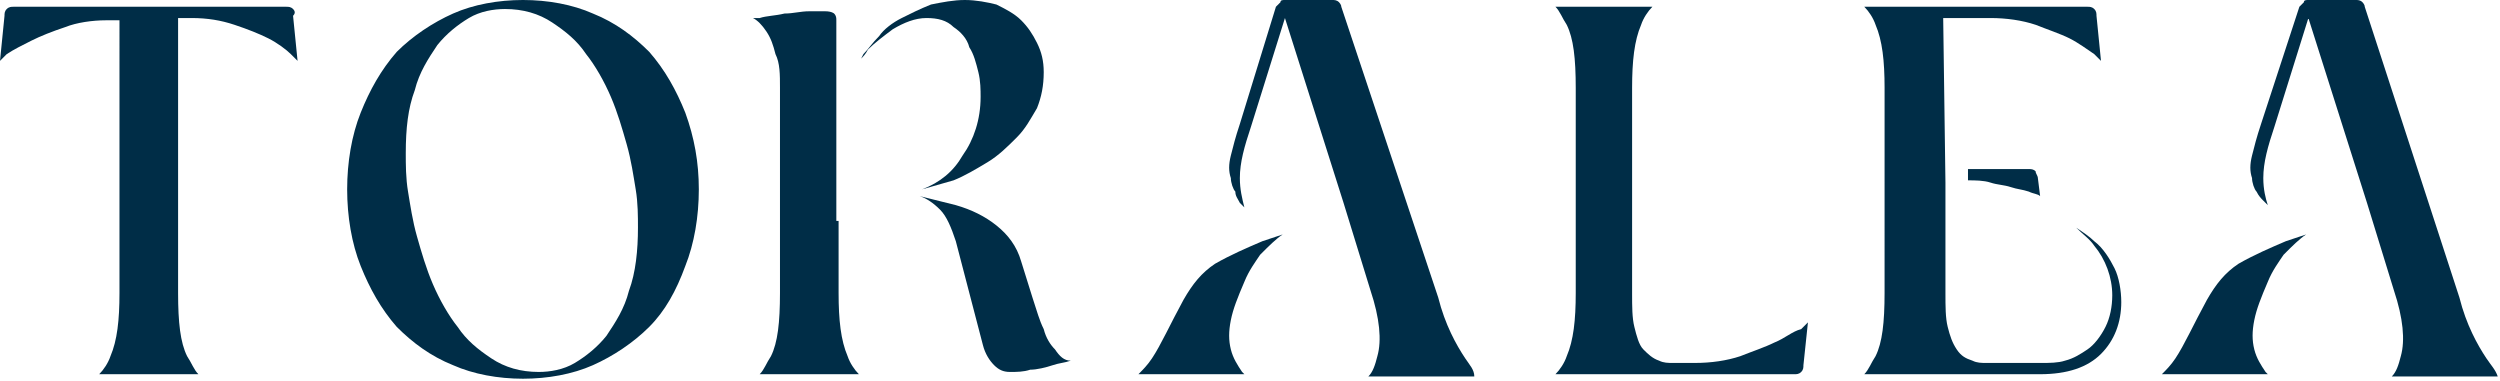
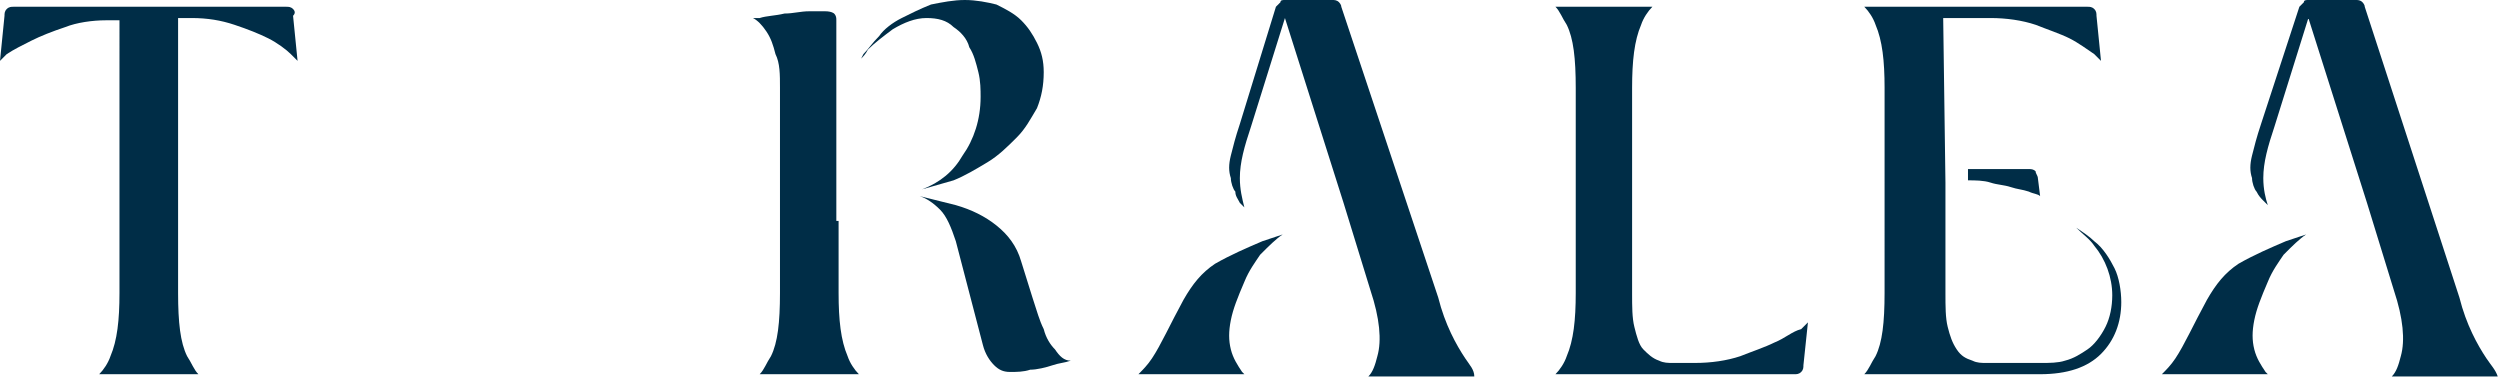
<svg xmlns="http://www.w3.org/2000/svg" version="1.1" id="Capa_1" x="0px" y="0px" viewBox="0 0 110.9 16.9" style="enable-background:new 0 0 110.9 16.9;" xml:space="preserve">
  <style type="text/css">
	.st0{fill:#002D47;}
</style>
  <g>
    <g>
      <g>
        <path class="st0" d="M13,0.4c-0.1-0.1-0.2-0.1-0.3-0.1H0.6c-0.1,0-0.2,0-0.3,0.1S0.2,0.6,0.2,0.7L0,2.7c0.1-0.1,0.2-0.2,0.3-0.3     C0.6,2.2,1,2,1.4,1.8s0.9-0.4,1.5-0.6C3.4,1,4.1,0.9,4.7,0.9h0.6V13c0,1.2-0.1,2.1-0.4,2.8c-0.1,0.3-0.3,0.6-0.5,0.8h4.4     c-0.2-0.2-0.3-0.5-0.5-0.8C8,15.2,7.9,14.3,7.9,13V0.8h0.6c0.7,0,1.3,0.1,1.9,0.3c0.6,0.2,1.1,0.4,1.5,0.6s0.8,0.5,1,0.7     c0.1,0.1,0.2,0.2,0.3,0.3l-0.2-2C13.1,0.6,13.1,0.5,13,0.4z" />
      </g>
      <g>
-         <path class="st0" d="M30.4,5c-0.4-1-0.9-1.9-1.6-2.7c-0.7-0.7-1.5-1.3-2.5-1.7c-0.9-0.4-2-0.6-3.1-0.6S21,0.2,20.1,0.6     s-1.8,1-2.5,1.7C16.9,3.1,16.4,4,16,5s-0.6,2.2-0.6,3.4s0.2,2.4,0.6,3.4c0.4,1,0.9,1.9,1.6,2.7c0.7,0.7,1.5,1.3,2.5,1.7     c0.9,0.4,2,0.6,3.1,0.6s2.2-0.2,3.1-0.6s1.8-1,2.5-1.7s1.2-1.6,1.6-2.7c0.4-1,0.6-2.2,0.6-3.4C31,7.2,30.8,6.1,30.4,5z      M27.9,12.9c-0.2,0.8-0.6,1.4-1,2c-0.4,0.5-0.9,0.9-1.4,1.2c-0.5,0.3-1.1,0.4-1.6,0.4c-0.8,0-1.5-0.2-2.1-0.6s-1.1-0.8-1.5-1.4     c-0.4-0.5-0.8-1.2-1.1-1.9c-0.3-0.7-0.5-1.4-0.7-2.1c-0.2-0.7-0.3-1.4-0.4-2S18,7.3,18,6.8c0-1.1,0.1-2,0.4-2.8     c0.2-0.8,0.6-1.4,1-2c0.4-0.5,0.9-0.9,1.4-1.2s1.1-0.4,1.6-0.4c0.8,0,1.5,0.2,2.1,0.6s1.1,0.8,1.5,1.4c0.4,0.5,0.8,1.2,1.1,1.9     c0.3,0.7,0.5,1.4,0.7,2.1s0.3,1.4,0.4,2c0.1,0.6,0.1,1.2,0.1,1.7C28.3,11.1,28.2,12.1,27.9,12.9z" />
-       </g>
+         </g>
      <g>
        <path class="st0" d="M56.9,10.4L56,10.7c-0.7,0.3-1.4,0.6-2.1,1c-0.6,0.4-1,0.9-1.4,1.6c-0.6,1.1-1,2-1.4,2.6     c-0.2,0.3-0.4,0.5-0.6,0.7h4.7l-0.1-0.1c-0.2-0.3-0.4-0.6-0.5-1s-0.1-0.8,0-1.3s0.3-1,0.6-1.7c0.2-0.5,0.5-0.9,0.7-1.2     C56.3,10.9,56.6,10.6,56.9,10.4C57,10.4,57,10.4,56.9,10.4L56.9,10.4L56.9,10.4z" />
      </g>
      <g>
-         <path class="st0" d="M65,15.9c-0.4-0.6-0.9-1.5-1.2-2.7L59.5,0.3c0-0.1-0.1-0.2-0.1-0.2C59.3,0,59.2,0,59.1,0H57     c-0.1,0-0.2,0-0.2,0.1c-0.1,0.1-0.1,0.1-0.2,0.2L55,5.5c-0.2,0.6-0.3,1-0.4,1.4c-0.1,0.4-0.1,0.7,0,1c0,0.2,0.1,0.5,0.2,0.6     c0,0.2,0.1,0.3,0.2,0.5c0.1,0.1,0.1,0.1,0.2,0.2C55.1,8.8,55,8.4,55,7.9c0-0.7,0.2-1.4,0.5-2.3L57,0.8L59.6,9l0,0l1.2,3.9     c0.4,1.2,0.5,2.2,0.3,2.9c-0.1,0.4-0.2,0.7-0.4,0.9h4.7C65.4,16.4,65.2,16.2,65,15.9z" />
+         <path class="st0" d="M65,15.9c-0.4-0.6-0.9-1.5-1.2-2.7L59.5,0.3c0-0.1-0.1-0.2-0.1-0.2C59.3,0,59.2,0,59.1,0H57     c-0.1,0-0.2,0-0.2,0.1c-0.1,0.1-0.1,0.1-0.2,0.2L55,5.5c-0.2,0.6-0.3,1-0.4,1.4c-0.1,0.4-0.1,0.7,0,1c0,0.2,0.1,0.5,0.2,0.6     c0,0.2,0.1,0.3,0.2,0.5c0.1,0.1,0.1,0.1,0.2,0.2C55.1,8.8,55,8.4,55,7.9c0-0.7,0.2-1.4,0.5-2.3L57,0.8L59.6,9l0,0l1.2,3.9     c0.4,1.2,0.5,2.2,0.3,2.9c-0.1,0.4-0.2,0.7-0.4,0.9h4.7C65.4,16.4,65.2,16.2,65,15.9" />
      </g>
    </g>
    <g>
      <path class="st0" d="M46.8,15.5c-0.2-0.2-0.4-0.5-0.5-0.9c-0.2-0.4-0.3-0.8-0.5-1.4l-0.5-1.6c-0.2-0.7-0.6-1.2-1.1-1.6    c-0.5-0.4-1.1-0.7-1.8-0.9l-1.6-0.4c0.3,0.1,0.6,0.3,0.9,0.6c0.3,0.3,0.5,0.8,0.7,1.4l1.2,4.6c0.1,0.4,0.3,0.7,0.5,0.9    c0.2,0.2,0.4,0.3,0.7,0.3s0.6,0,0.9-0.1c0.3,0,0.7-0.1,1-0.2s0.5-0.1,0.8-0.2l0,0C47.2,16,47,15.8,46.8,15.5z" />
    </g>
    <g>
      <path class="st0" d="M37.2,9.8V13c0,1.2,0.1,2.1,0.4,2.8c0.1,0.3,0.3,0.6,0.5,0.8h-4.4c0.2-0.2,0.3-0.5,0.5-0.8    c0.3-0.6,0.4-1.5,0.4-2.8V3.9c0-0.6,0-1.1-0.2-1.5c-0.1-0.4-0.2-0.7-0.4-1s-0.4-0.5-0.6-0.6l0,0c0.1,0,0.2,0,0.3,0    c0.3-0.1,0.7-0.1,1.1-0.2c0.4,0,0.7-0.1,1.1-0.1c0.3,0,0.6,0,0.7,0c0.3,0,0.4,0.1,0.4,0.1c0.1,0.1,0.1,0.2,0.1,0.3v8.9H37.2z" />
    </g>
    <g>
      <path class="st0" d="M39.6,1.3c0.5-0.3,1-0.5,1.5-0.5s0.9,0.1,1.2,0.4c0.3,0.2,0.6,0.5,0.7,0.9c0.2,0.3,0.3,0.7,0.4,1.1    c0.1,0.4,0.1,0.8,0.1,1.1c0,1-0.3,1.9-0.8,2.6c-0.4,0.7-1,1.2-1.8,1.5L42.3,8c0.5-0.2,1-0.5,1.5-0.8s0.9-0.7,1.3-1.1    c0.4-0.4,0.6-0.8,0.9-1.3c0.2-0.5,0.3-1,0.3-1.6c0-0.5-0.1-0.9-0.3-1.3s-0.4-0.7-0.7-1s-0.7-0.5-1.1-0.7C43.8,0.1,43.3,0,42.8,0    s-1,0.1-1.5,0.2c-0.5,0.2-0.9,0.4-1.3,0.6c-0.4,0.2-0.8,0.5-1,0.8c-0.3,0.3-0.5,0.6-0.7,0.8l-0.1,0.2c0.1-0.1,0.2-0.2,0.3-0.4    C38.8,1.9,39.2,1.6,39.6,1.3z" />
    </g>
    <g>
      <path class="st0" d="M78.7,15.2c-0.4,0.2-1,0.4-1.5,0.6c-0.6,0.2-1.3,0.3-2,0.3h-1c-0.2,0-0.4,0-0.6-0.1c-0.3-0.1-0.5-0.3-0.7-0.5    s-0.3-0.6-0.4-1s-0.1-0.9-0.1-1.5V3.9c0-1.2,0.1-2.1,0.4-2.8c0.1-0.3,0.3-0.6,0.5-0.8H69c0.2,0.2,0.3,0.5,0.5,0.8    c0.3,0.6,0.4,1.5,0.4,2.8V13c0,1.2-0.1,2.1-0.4,2.8c-0.1,0.3-0.3,0.6-0.5,0.8h10.6c0.1,0,0.2,0,0.3-0.1c0.1-0.1,0.1-0.2,0.1-0.3    l0.2-1.9c-0.1,0.1-0.2,0.2-0.3,0.3C79.5,14.7,79.2,15,78.7,15.2z" />
    </g>
    <g>
      <path class="st0" d="M86.3,8.1V13c0,0.6,0,1.1,0.1,1.5s0.2,0.7,0.4,1c0.2,0.3,0.4,0.4,0.7,0.5c0.2,0.1,0.4,0.1,0.6,0.1h2.5    c0.3,0,0.7,0,1-0.1c0.4-0.1,0.7-0.3,1-0.5s0.6-0.6,0.8-1c0.2-0.4,0.3-0.9,0.3-1.4c0-0.8-0.3-1.6-0.8-2.2c-0.2-0.3-0.5-0.5-0.8-0.8    c0.3,0.2,0.6,0.4,0.8,0.6c0.4,0.3,0.7,0.8,0.9,1.2c0.2,0.4,0.3,1,0.3,1.5c0,0.9-0.3,1.7-0.9,2.3s-1.5,0.9-2.7,0.9h-7.8    c0.2-0.2,0.3-0.5,0.5-0.8c0.3-0.6,0.4-1.5,0.4-2.8V3.9c0-1.2-0.1-2.1-0.4-2.8c-0.1-0.3-0.3-0.6-0.5-0.8h9.9c0.1,0,0.2,0,0.3,0.1    C93,0.5,93,0.6,93,0.7l0.2,2c-0.1-0.1-0.2-0.2-0.3-0.3c-0.3-0.2-0.7-0.5-1.1-0.7s-1-0.4-1.5-0.6c-0.6-0.2-1.3-0.3-2-0.3h-2.1    L86.3,8.1L86.3,8.1z" />
    </g>
    <g>
      <path class="st0" d="M102.3,10.4l-0.9,0.3c-0.7,0.3-1.4,0.6-2.1,1c-0.6,0.4-1,0.9-1.4,1.6c-0.6,1.1-1,2-1.4,2.6    c-0.2,0.3-0.4,0.5-0.6,0.7h4.7l-0.1-0.1c-0.2-0.3-0.4-0.6-0.5-1s-0.1-0.8,0-1.3s0.3-1,0.6-1.7c0.2-0.5,0.5-0.9,0.7-1.2    C101.7,10.9,102,10.6,102.3,10.4L102.3,10.4L102.3,10.4L102.3,10.4z" />
    </g>
    <g>
      <path class="st0" d="M110.3,15.9c-0.4-0.6-0.9-1.5-1.2-2.7l-4.2-12.9c0-0.1-0.1-0.2-0.1-0.2C104.7,0,104.6,0,104.5,0h-2.1    c-0.1,0-0.2,0-0.2,0.1c-0.1,0.1-0.1,0.1-0.2,0.2l-1.7,5.2c-0.2,0.6-0.3,1-0.4,1.4s-0.1,0.7,0,1c0,0.2,0.1,0.5,0.2,0.6    c0.1,0.2,0.2,0.3,0.3,0.4c0.1,0.1,0.1,0.1,0.2,0.2c-0.1-0.3-0.2-0.7-0.2-1.2c0-0.7,0.2-1.4,0.5-2.3l1.5-4.8L105,9l0,0l1.2,3.9    c0.4,1.2,0.5,2.2,0.3,2.9c-0.1,0.4-0.2,0.7-0.4,0.9h4.7C110.7,16.4,110.5,16.2,110.3,15.9z" />
    </g>
    <g>
      <path class="st0" d="M87.3,8c0.3,0,0.7,0,1,0.1s0.6,0.1,0.9,0.2c0.3,0.1,0.5,0.1,0.8,0.2c0.2,0.1,0.4,0.1,0.5,0.2l-0.1-0.8    c0-0.1-0.1-0.2-0.1-0.3c-0.1-0.1-0.2-0.1-0.3-0.1h-2.7C87.3,7.5,87.3,8,87.3,8z" />
    </g>
  </g>
</svg>